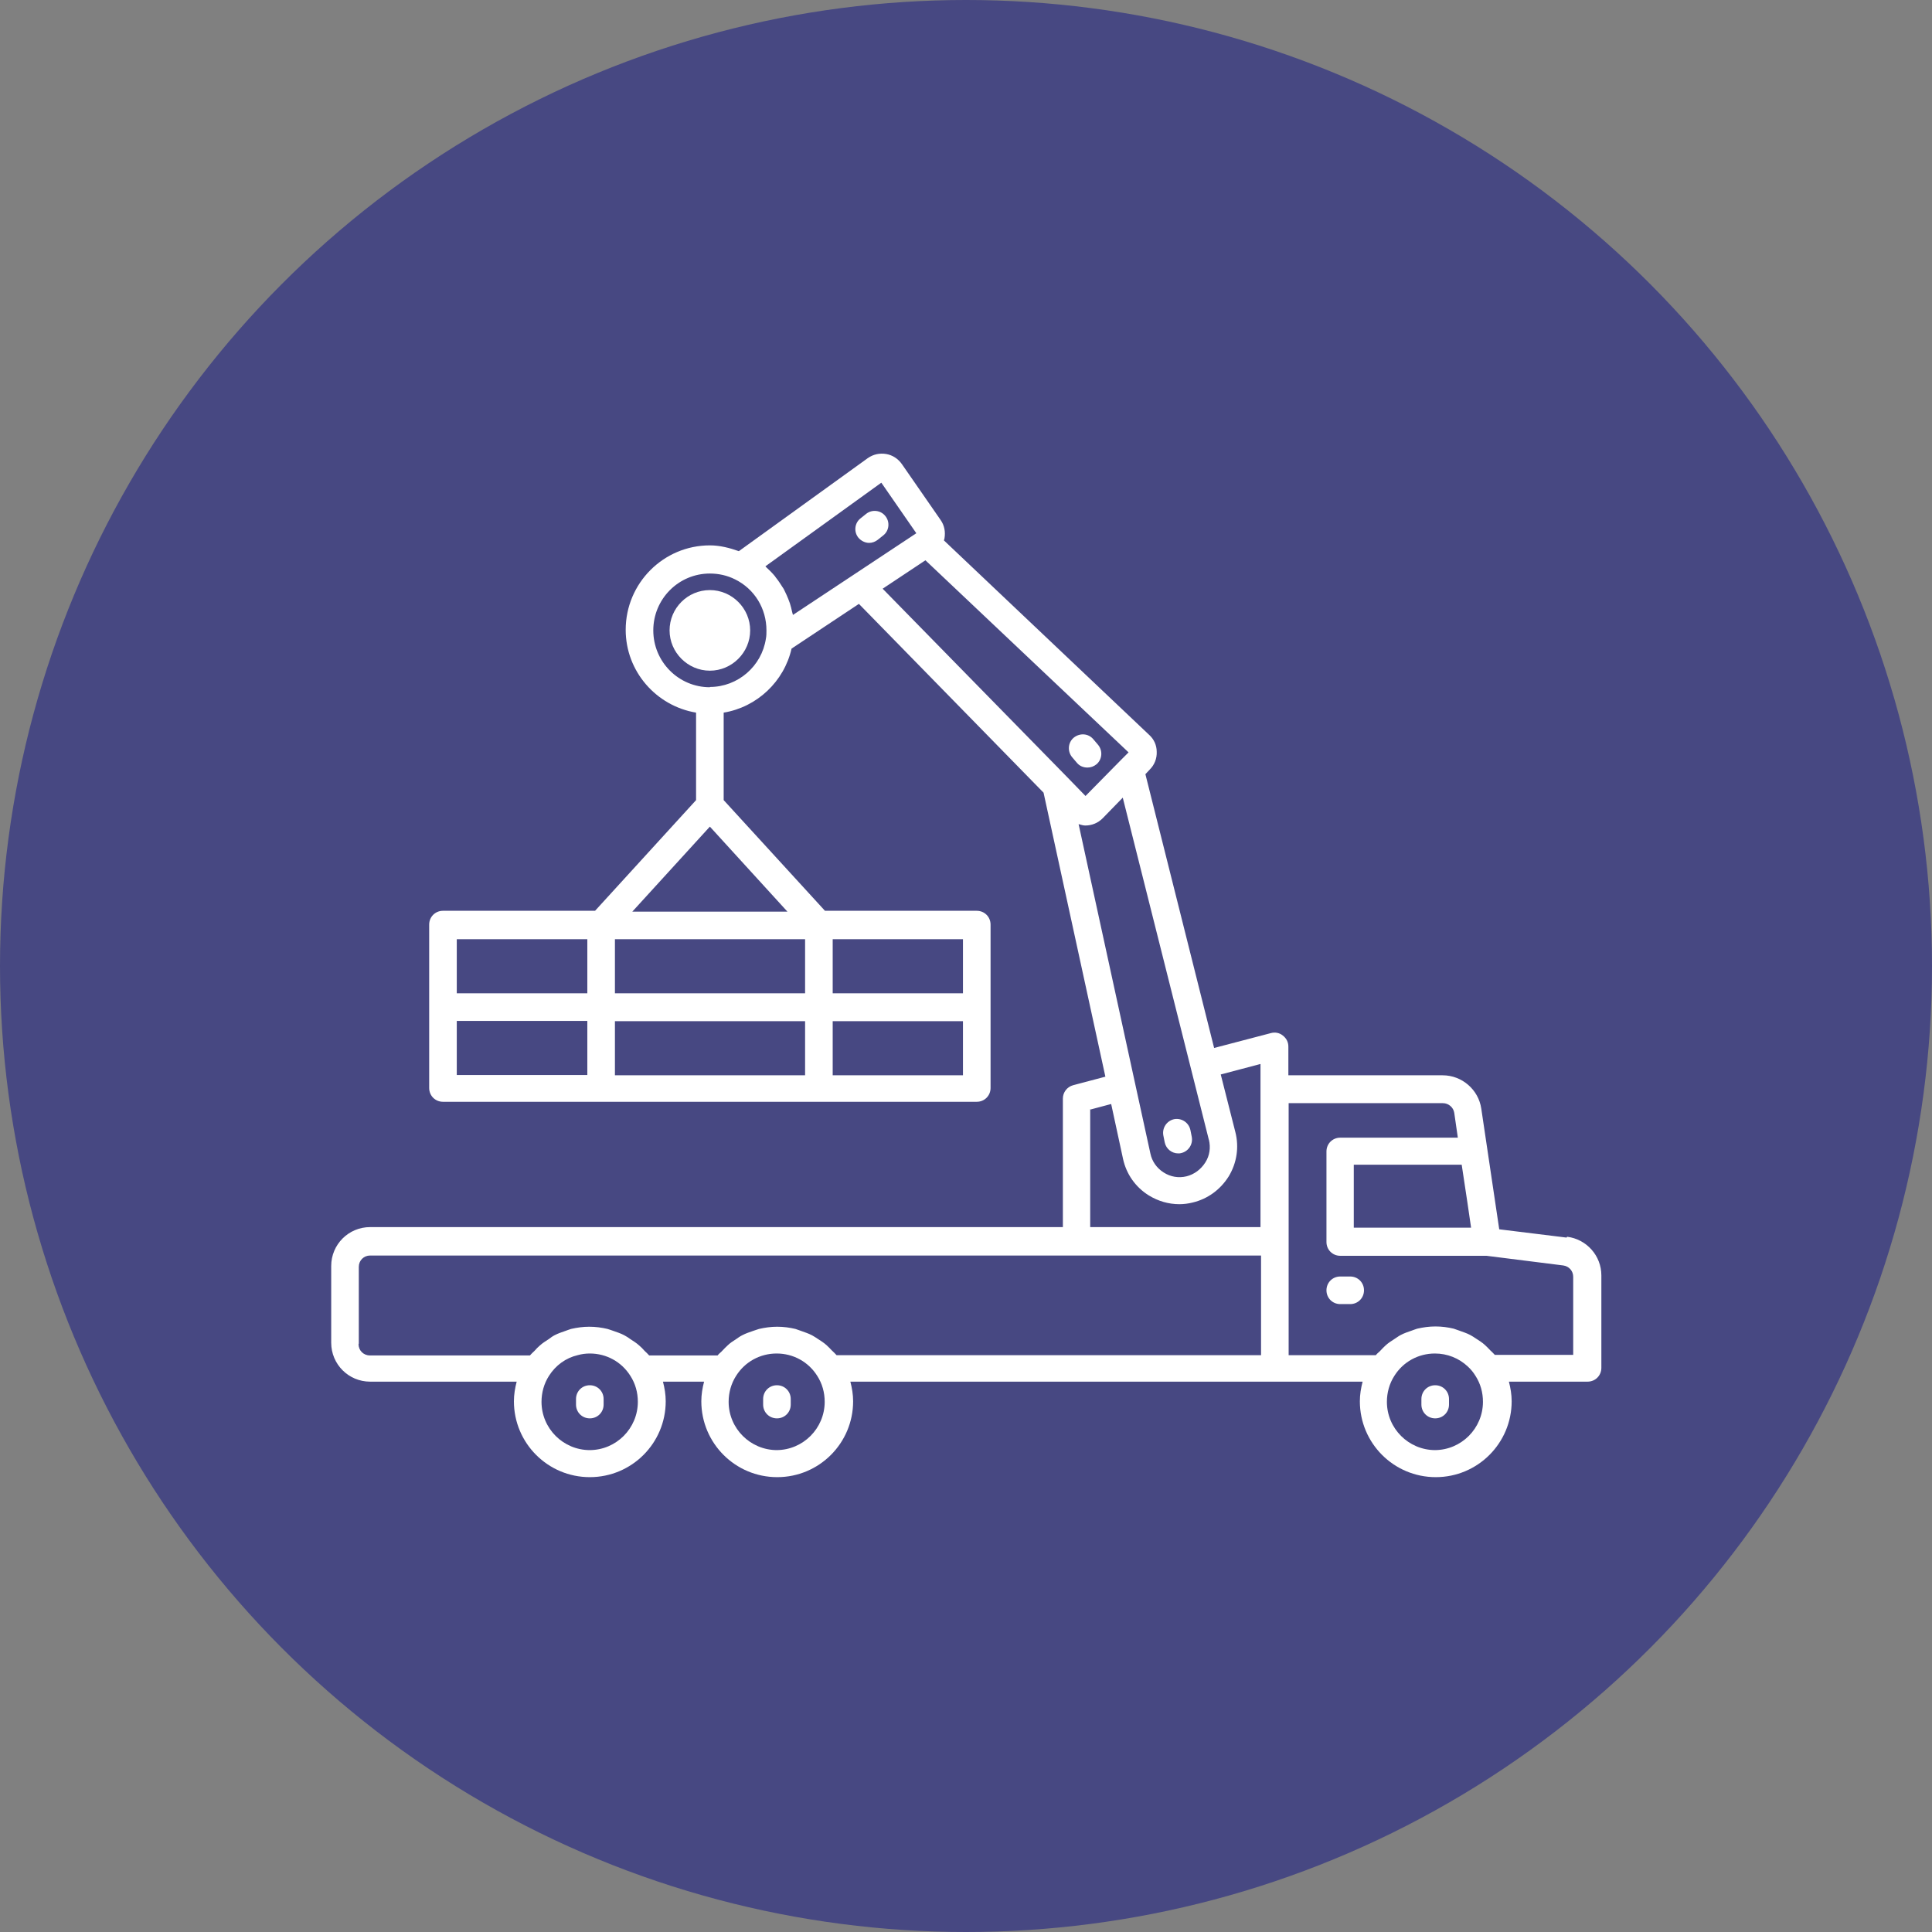
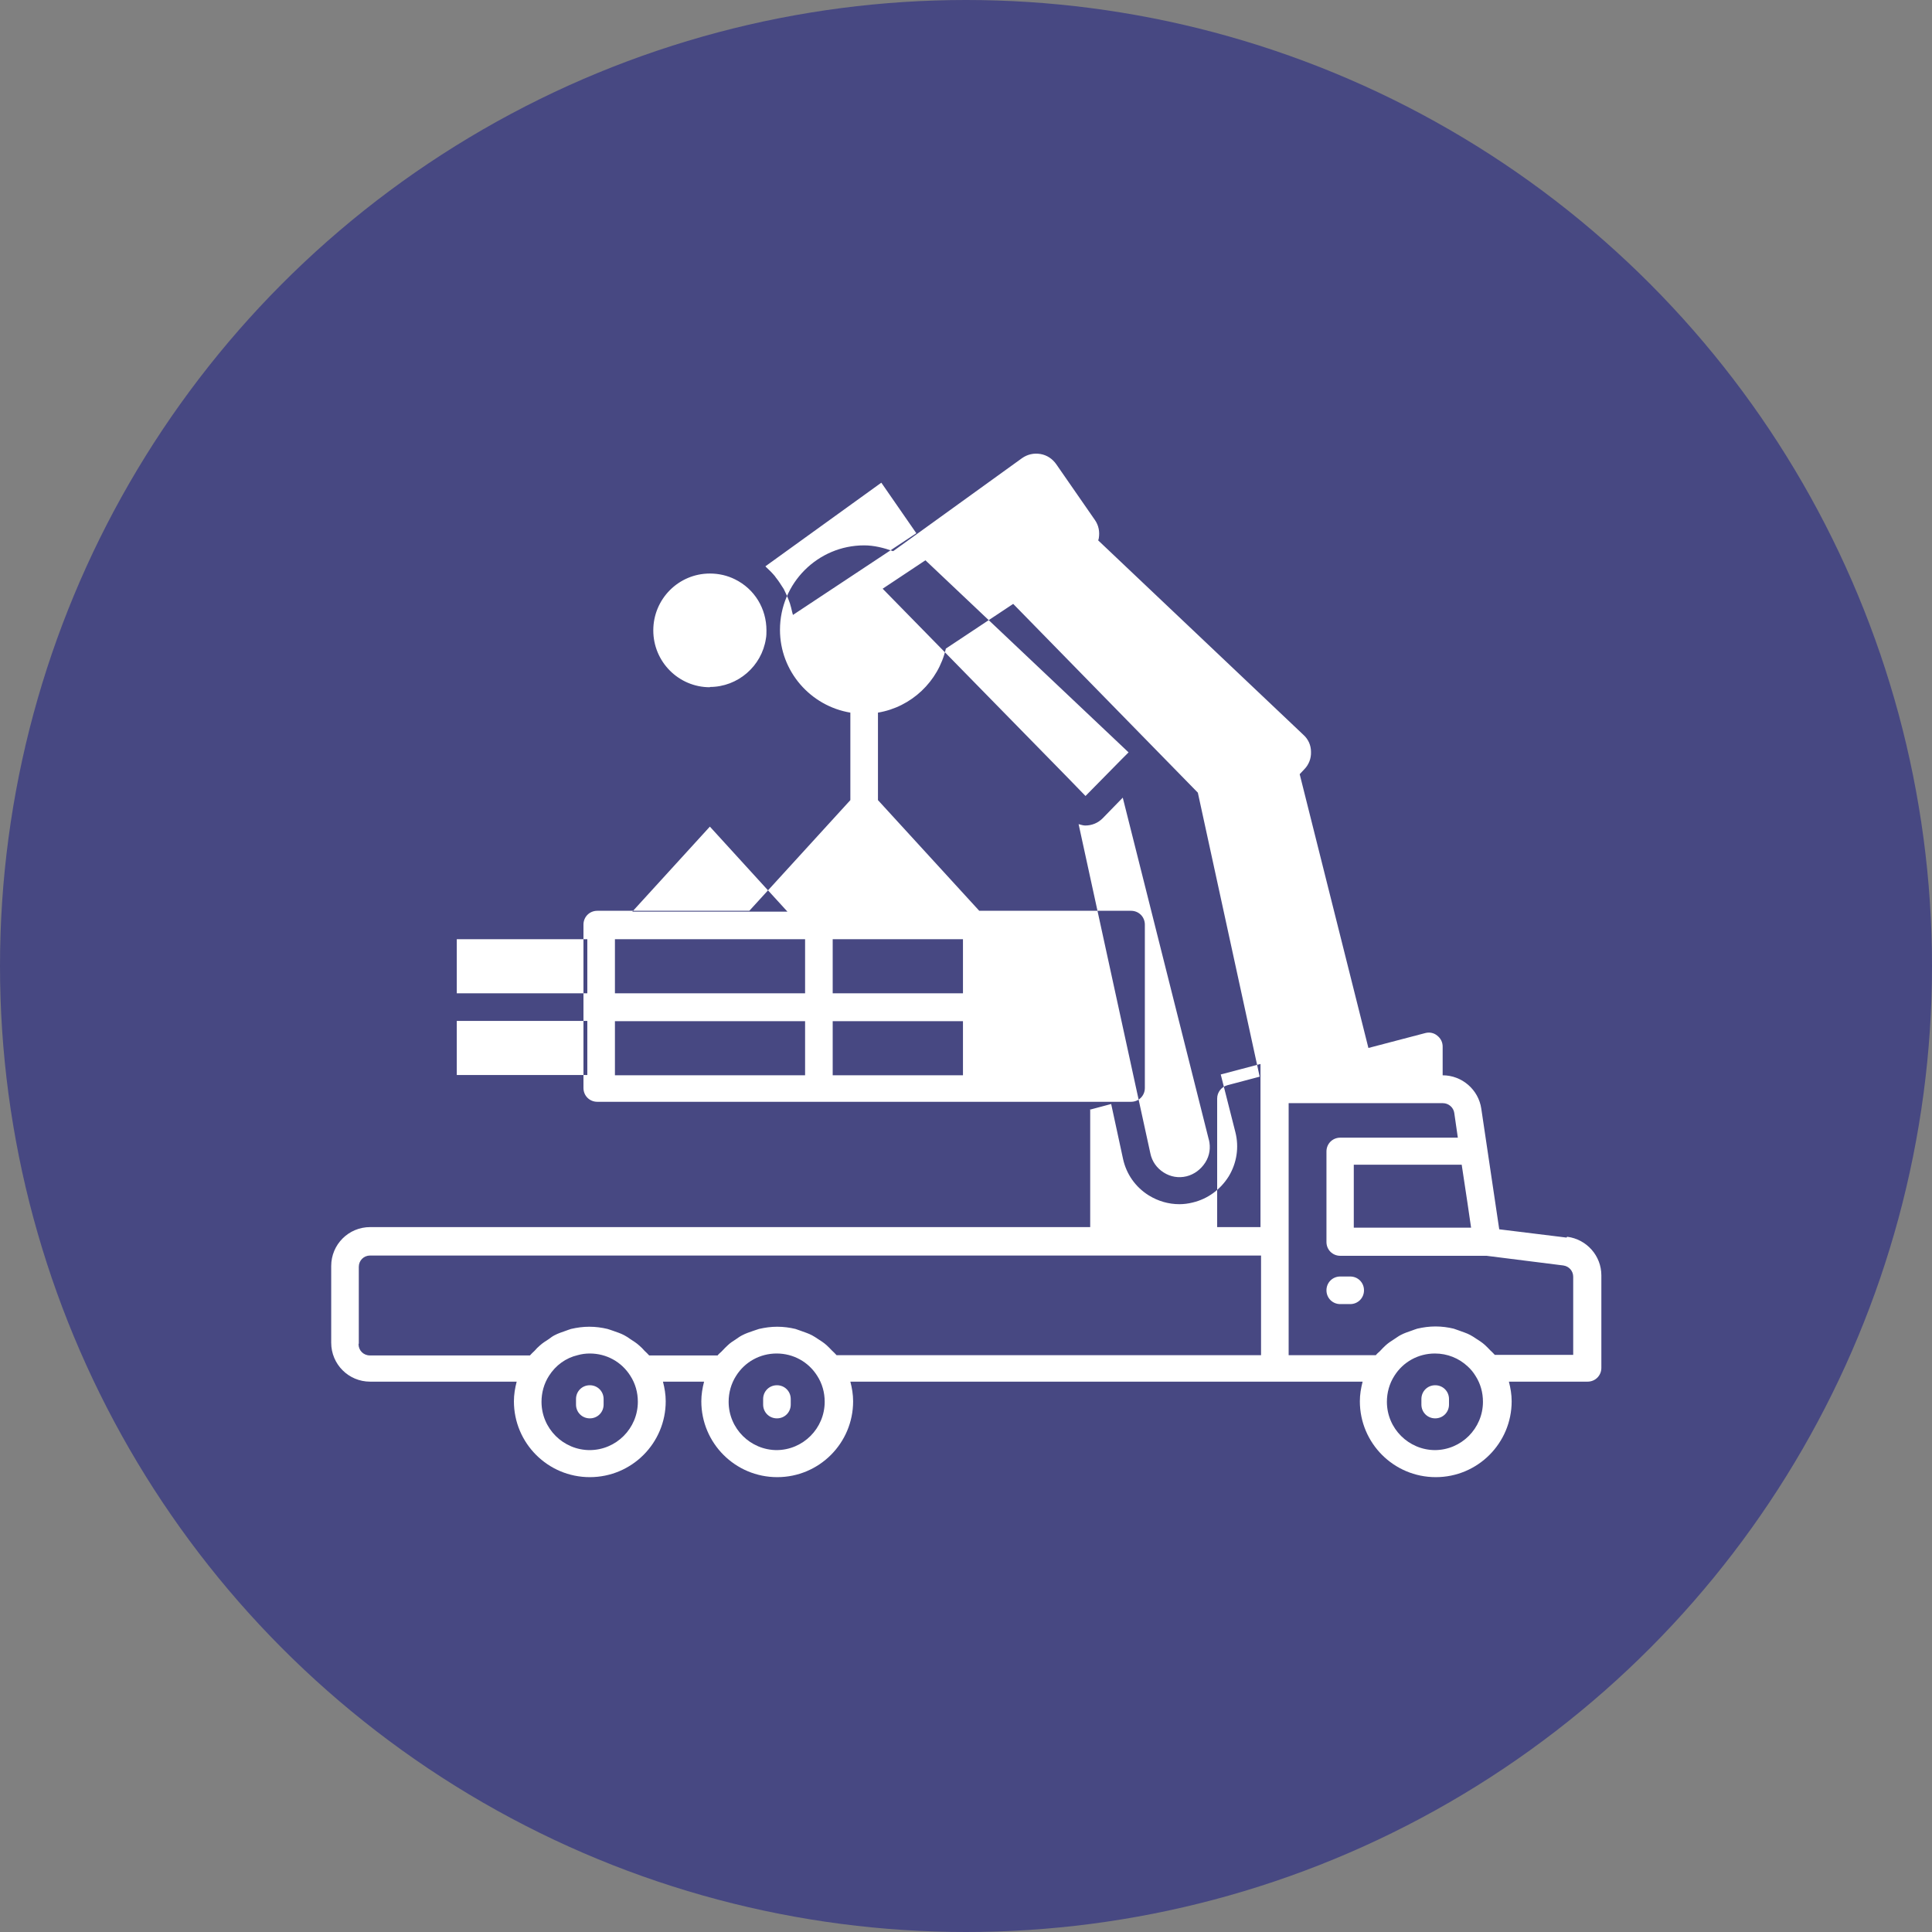
<svg xmlns="http://www.w3.org/2000/svg" id="Layer_1" data-name="Layer 1" viewBox="0 0 70 70">
  <rect x="0" y="0" width="70" height="70" fill="#808080" stroke="none" />
  <defs>
    <style>
      .cls-1 {
        fill: #474882;
      }

      .cls-1, .cls-2 {
        stroke-width: 0px;
      }

      .cls-2 {
        fill: #fff;
      }
    </style>
  </defs>
  <circle class="cls-1" cx="35" cy="35" r="35" />
  <g>
-     <path class="cls-2" d="M56.76,44.84l-2.44-.3-.65-4.37c-.1-.69-.7-1.21-1.4-1.21h-5.59v-1.04c0-.16-.07-.3-.2-.4-.12-.1-.28-.13-.43-.09l-2.06.54-2.49-9.92.16-.17c.17-.17.26-.4.25-.64,0-.24-.1-.46-.28-.62l-7.43-7.04s.01-.04.02-.07c.04-.24,0-.47-.14-.67l-1.4-2.02c-.14-.2-.34-.33-.57-.37-.24-.04-.47.01-.67.15l-4.67,3.37c-.34-.12-.69-.21-1.05-.21-1.68,0-3.05,1.37-3.05,3.06,0,1.51,1.11,2.76,2.55,3v3.17l-3.66,4.01h-5.51c-.28,0-.5.22-.5.5v5.92c0,.28.22.5.5.5h19.34c.28,0,.5-.22.5-.5v-5.92c0-.28-.22-.5-.5-.5h-5.5l-3.67-4.01v-3.17c1.21-.2,2.19-1.13,2.46-2.32l2.44-1.62,6.69,6.84,2.24,10.29-1.17.31c-.22.06-.37.26-.37.48v4.66H13.41c-.78,0-1.41.63-1.41,1.41v2.78c0,.78.63,1.41,1.41,1.41h5.31c-.06.23-.1.47-.1.71,0,1.52,1.23,2.75,2.75,2.75s2.75-1.23,2.75-2.75c0-.24-.04-.48-.1-.71h1.49c-.06.23-.1.47-.1.71,0,1.52,1.23,2.75,2.75,2.75s2.75-1.23,2.75-2.75c0-.24-.04-.48-.1-.71h18.56c-.06.23-.1.47-.1.71,0,1.52,1.23,2.75,2.75,2.75s2.75-1.23,2.75-2.75c0-.24-.04-.48-.1-.71h2.85c.28,0,.5-.22.5-.5v-3.35c0-.71-.53-1.31-1.24-1.4ZM53.17,43.59l.13.89h-4.25v-2.28h3.91l.21,1.39ZM43.8,41.29c.07.29.03.58-.13.83s-.4.43-.68.5c-.29.07-.58.02-.83-.14-.25-.16-.42-.4-.48-.69l-.55-2.52h0s0,0,0,0l-2.05-9.41c.08.02.16.05.24.05.24,0,.46-.09.63-.26l.73-.75,3.12,12.4ZM40.88,27.27l-.28.28s0,0,0,0c0,0,0,0,0,0l-1.27,1.29-.69-.71s0,0,0,0l-6.66-6.8,1.55-1.03,7.36,6.96ZM31.94,17.5l1.26,1.82-2.28,1.51s0,0,0,0l-2.19,1.45s-.02-.07-.03-.11c-.02-.1-.05-.21-.08-.31-.02-.06-.04-.11-.06-.16-.04-.1-.08-.19-.13-.29-.02-.05-.05-.1-.08-.14-.07-.11-.14-.22-.22-.32-.02-.02-.03-.04-.05-.07-.1-.12-.21-.23-.33-.34,0,0-.01-.02-.02-.02l4.2-3.03ZM22.28,34.03h6.89v1.96h-6.89v-1.96ZM22.91,33.03l2.81-3.08,2.81,3.08h-5.62ZM16.55,34.03h4.73v1.96h-4.73v-1.96ZM16.55,36.99h4.73v1.96h-4.73v-1.96ZM22.28,38.96v-1.96h6.89v1.96h-6.89ZM34.89,38.96h-4.72v-1.96h4.72v1.96ZM34.89,35.99h-4.72v-1.96h4.72v1.96ZM25.72,24.9c-1.13,0-2.05-.92-2.05-2.06s.92-2.06,2.05-2.06c.32,0,.63.07.91.21.71.35,1.14,1.06,1.14,1.85,0,.1,0,.2-.02.3-.15,1-1.02,1.75-2.03,1.75ZM39.51,40.2l.75-.2.43,1.99c.12.55.45,1.02.93,1.32.34.21.72.32,1.11.32.16,0,.32-.02.48-.06.55-.13,1.01-.47,1.31-.95.29-.48.38-1.05.24-1.6l-.53-2.09,1.44-.38v.88s0,0,0,0v5.03h-6.17v-4.28ZM13,48.68v-2.78c0-.23.18-.41.41-.41h32.28v3.61h-15.38c-.05-.06-.11-.11-.17-.17-.06-.06-.12-.13-.19-.19-.1-.09-.21-.16-.32-.23-.07-.05-.14-.09-.21-.13-.13-.07-.27-.11-.4-.16-.07-.02-.13-.05-.2-.07-.21-.05-.43-.08-.66-.08s-.44.03-.66.08c-.07.02-.14.05-.21.07-.14.05-.27.09-.4.16-.08.04-.15.09-.22.14-.11.07-.22.14-.31.23-.07.06-.13.13-.19.19-.05.06-.12.1-.17.17h-2.48c-.05-.06-.11-.11-.17-.17-.06-.07-.12-.13-.19-.19-.1-.09-.21-.16-.32-.23-.07-.05-.14-.1-.22-.14-.13-.07-.26-.11-.4-.16-.07-.02-.13-.05-.21-.07-.21-.05-.43-.08-.66-.08s-.44.03-.66.08c-.07.02-.14.05-.2.07-.14.05-.27.09-.4.16-.08.04-.14.09-.21.14-.11.07-.22.14-.32.23-.07.06-.13.12-.19.19-.06.06-.12.11-.17.17h-5.8c-.23,0-.41-.18-.41-.41ZM21.37,52.54c-.96,0-1.75-.78-1.75-1.75,0-.33.09-.66.27-.94.24-.38.61-.65,1.04-.75.14-.04.29-.06.44-.06.6,0,1.15.3,1.47.81.18.28.27.6.27.94,0,.96-.78,1.75-1.75,1.75ZM28.15,52.54c-.96,0-1.75-.78-1.75-1.75,0-.33.09-.66.27-.94.32-.51.87-.81,1.47-.81s1.15.3,1.47.81c.18.28.27.6.27.94,0,.96-.78,1.75-1.75,1.75ZM52,52.54c-.96,0-1.75-.78-1.75-1.75,0-.33.09-.66.27-.94.32-.51.87-.81,1.47-.81.45,0,.87.17,1.19.47.11.1.2.21.28.34,0,0,0,0,0,0,0,0,0,0,0,0,.18.28.27.6.27.94,0,.96-.78,1.75-1.75,1.75ZM57,49.09h-2.84c-.05-.06-.11-.11-.17-.17-.06-.06-.12-.13-.19-.19-.1-.09-.21-.16-.32-.23-.07-.05-.14-.09-.21-.13-.13-.07-.27-.11-.4-.16-.07-.02-.13-.05-.2-.07-.21-.05-.43-.08-.66-.08s-.44.03-.66.08c-.07.02-.14.05-.2.07-.14.05-.27.09-.4.16-.08.04-.14.09-.22.14-.11.07-.22.14-.32.23-.07.06-.13.13-.19.19-.05.06-.12.1-.17.17h-3.16v-4.1s0,0,0,0v-5.03h5.59c.2,0,.38.15.41.35l.13.9h-4.26c-.28,0-.5.22-.5.5v3.28c0,.28.22.5.5.5h5.3l2.78.35c.21.03.36.2.36.41v2.85Z" />
+     <path class="cls-2" d="M56.76,44.84l-2.44-.3-.65-4.37c-.1-.69-.7-1.21-1.4-1.21v-1.04c0-.16-.07-.3-.2-.4-.12-.1-.28-.13-.43-.09l-2.06.54-2.49-9.92.16-.17c.17-.17.26-.4.25-.64,0-.24-.1-.46-.28-.62l-7.43-7.04s.01-.04.02-.07c.04-.24,0-.47-.14-.67l-1.4-2.02c-.14-.2-.34-.33-.57-.37-.24-.04-.47.01-.67.15l-4.67,3.37c-.34-.12-.69-.21-1.05-.21-1.68,0-3.05,1.37-3.05,3.06,0,1.51,1.11,2.76,2.55,3v3.17l-3.66,4.01h-5.51c-.28,0-.5.22-.5.5v5.92c0,.28.22.5.5.5h19.34c.28,0,.5-.22.5-.5v-5.92c0-.28-.22-.5-.5-.5h-5.5l-3.67-4.01v-3.17c1.21-.2,2.19-1.13,2.46-2.32l2.44-1.62,6.69,6.84,2.24,10.29-1.17.31c-.22.06-.37.26-.37.48v4.66H13.41c-.78,0-1.41.63-1.41,1.41v2.78c0,.78.63,1.41,1.41,1.41h5.31c-.06.23-.1.47-.1.71,0,1.52,1.23,2.75,2.75,2.75s2.75-1.23,2.75-2.75c0-.24-.04-.48-.1-.71h1.49c-.06.23-.1.47-.1.71,0,1.52,1.23,2.75,2.75,2.75s2.75-1.23,2.75-2.75c0-.24-.04-.48-.1-.71h18.56c-.06.23-.1.47-.1.71,0,1.52,1.23,2.75,2.75,2.75s2.75-1.23,2.75-2.75c0-.24-.04-.48-.1-.71h2.85c.28,0,.5-.22.5-.5v-3.35c0-.71-.53-1.31-1.24-1.4ZM53.17,43.59l.13.89h-4.25v-2.28h3.91l.21,1.39ZM43.8,41.29c.07.29.03.58-.13.83s-.4.43-.68.5c-.29.07-.58.02-.83-.14-.25-.16-.42-.4-.48-.69l-.55-2.52h0s0,0,0,0l-2.05-9.41c.08.02.16.05.24.05.24,0,.46-.09.63-.26l.73-.75,3.12,12.4ZM40.88,27.27l-.28.28s0,0,0,0c0,0,0,0,0,0l-1.27,1.29-.69-.71s0,0,0,0l-6.66-6.8,1.55-1.03,7.36,6.96ZM31.94,17.5l1.26,1.82-2.28,1.51s0,0,0,0l-2.19,1.45s-.02-.07-.03-.11c-.02-.1-.05-.21-.08-.31-.02-.06-.04-.11-.06-.16-.04-.1-.08-.19-.13-.29-.02-.05-.05-.1-.08-.14-.07-.11-.14-.22-.22-.32-.02-.02-.03-.04-.05-.07-.1-.12-.21-.23-.33-.34,0,0-.01-.02-.02-.02l4.2-3.03ZM22.28,34.03h6.89v1.96h-6.89v-1.96ZM22.91,33.03l2.81-3.08,2.81,3.08h-5.62ZM16.55,34.03h4.73v1.96h-4.73v-1.96ZM16.55,36.99h4.73v1.96h-4.73v-1.96ZM22.28,38.96v-1.96h6.89v1.96h-6.89ZM34.89,38.96h-4.72v-1.96h4.72v1.96ZM34.89,35.99h-4.72v-1.96h4.72v1.96ZM25.72,24.9c-1.13,0-2.05-.92-2.05-2.06s.92-2.06,2.05-2.06c.32,0,.63.07.91.21.71.35,1.14,1.06,1.14,1.85,0,.1,0,.2-.02.3-.15,1-1.02,1.75-2.03,1.75ZM39.51,40.2l.75-.2.43,1.99c.12.55.45,1.02.93,1.32.34.21.72.32,1.11.32.16,0,.32-.02.48-.06.55-.13,1.01-.47,1.31-.95.29-.48.38-1.05.24-1.6l-.53-2.09,1.44-.38v.88s0,0,0,0v5.03h-6.17v-4.28ZM13,48.68v-2.78c0-.23.18-.41.41-.41h32.28v3.61h-15.38c-.05-.06-.11-.11-.17-.17-.06-.06-.12-.13-.19-.19-.1-.09-.21-.16-.32-.23-.07-.05-.14-.09-.21-.13-.13-.07-.27-.11-.4-.16-.07-.02-.13-.05-.2-.07-.21-.05-.43-.08-.66-.08s-.44.03-.66.08c-.07.02-.14.05-.21.07-.14.05-.27.09-.4.16-.08.04-.15.09-.22.14-.11.07-.22.14-.31.23-.07.06-.13.13-.19.19-.05.06-.12.1-.17.17h-2.48c-.05-.06-.11-.11-.17-.17-.06-.07-.12-.13-.19-.19-.1-.09-.21-.16-.32-.23-.07-.05-.14-.1-.22-.14-.13-.07-.26-.11-.4-.16-.07-.02-.13-.05-.21-.07-.21-.05-.43-.08-.66-.08s-.44.03-.66.08c-.07.02-.14.05-.2.07-.14.05-.27.09-.4.16-.08.04-.14.09-.21.14-.11.07-.22.14-.32.23-.07.06-.13.12-.19.19-.06.06-.12.11-.17.17h-5.8c-.23,0-.41-.18-.41-.41ZM21.37,52.54c-.96,0-1.75-.78-1.75-1.75,0-.33.09-.66.27-.94.24-.38.61-.65,1.04-.75.14-.04.29-.06.44-.06.6,0,1.15.3,1.47.81.18.28.27.6.27.94,0,.96-.78,1.75-1.75,1.75ZM28.15,52.54c-.96,0-1.75-.78-1.75-1.75,0-.33.09-.66.27-.94.32-.51.87-.81,1.47-.81s1.15.3,1.47.81c.18.28.27.6.27.94,0,.96-.78,1.75-1.75,1.75ZM52,52.54c-.96,0-1.75-.78-1.75-1.75,0-.33.09-.66.27-.94.32-.51.87-.81,1.47-.81.45,0,.87.17,1.19.47.11.1.2.21.28.34,0,0,0,0,0,0,0,0,0,0,0,0,.18.28.27.6.27.94,0,.96-.78,1.75-1.75,1.75ZM57,49.09h-2.84c-.05-.06-.11-.11-.17-.17-.06-.06-.12-.13-.19-.19-.1-.09-.21-.16-.32-.23-.07-.05-.14-.09-.21-.13-.13-.07-.27-.11-.4-.16-.07-.02-.13-.05-.2-.07-.21-.05-.43-.08-.66-.08s-.44.03-.66.08c-.07.02-.14.05-.2.07-.14.05-.27.09-.4.16-.08.04-.14.09-.22.14-.11.07-.22.14-.32.23-.07.06-.13.13-.19.19-.05.06-.12.1-.17.17h-3.16v-4.1s0,0,0,0v-5.03h5.59c.2,0,.38.15.41.35l.13.9h-4.26c-.28,0-.5.22-.5.5v3.28c0,.28.22.5.5.5h5.3l2.78.35c.21.03.36.2.36.41v2.85Z" />
    <path class="cls-2" d="M21.37,50.19c-.28,0-.5.22-.5.5v.2c0,.28.22.5.5.5s.5-.22.5-.5v-.2c0-.28-.22-.5-.5-.5Z" />
    <path class="cls-2" d="M28.15,50.19c-.28,0-.5.22-.5.5v.2c0,.28.22.5.5.5s.5-.22.5-.5v-.2c0-.28-.22-.5-.5-.5Z" />
    <path class="cls-2" d="M52,50.19c-.28,0-.5.22-.5.5v.2c0,.28.22.5.5.5s.5-.22.5-.5v-.2c0-.28-.22-.5-.5-.5Z" />
    <path class="cls-2" d="M48.92,46.25h-.36c-.28,0-.5.22-.5.5s.22.5.5.5h.36c.28,0,.5-.22.5-.5s-.22-.5-.5-.5Z" />
    <path class="cls-2" d="M42.2,41.39c.05.24.26.4.49.4.03,0,.07,0,.1-.01.27-.06.44-.32.39-.59l-.05-.25c-.06-.27-.32-.44-.59-.39-.27.06-.44.32-.39.59l.05.25Z" />
    <path class="cls-2" d="M25.72,21.38c-.81,0-1.46.66-1.46,1.46s.66,1.46,1.46,1.46,1.46-.66,1.46-1.46-.66-1.46-1.46-1.46Z" />
    <path class="cls-2" d="M31.49,19.67c.11,0,.22-.04.31-.11l.2-.16c.22-.17.25-.49.08-.7-.17-.22-.49-.25-.7-.08l-.2.16c-.22.17-.25.49-.08.7.1.12.25.19.39.19Z" />
-     <path class="cls-2" d="M39.02,27.64c.1.12.24.17.38.17.12,0,.23-.04.33-.12.21-.18.23-.5.05-.71l-.17-.2c-.18-.21-.49-.23-.71-.05-.21.18-.23.5-.05.71l.17.2Z" />
  </g>
</svg>